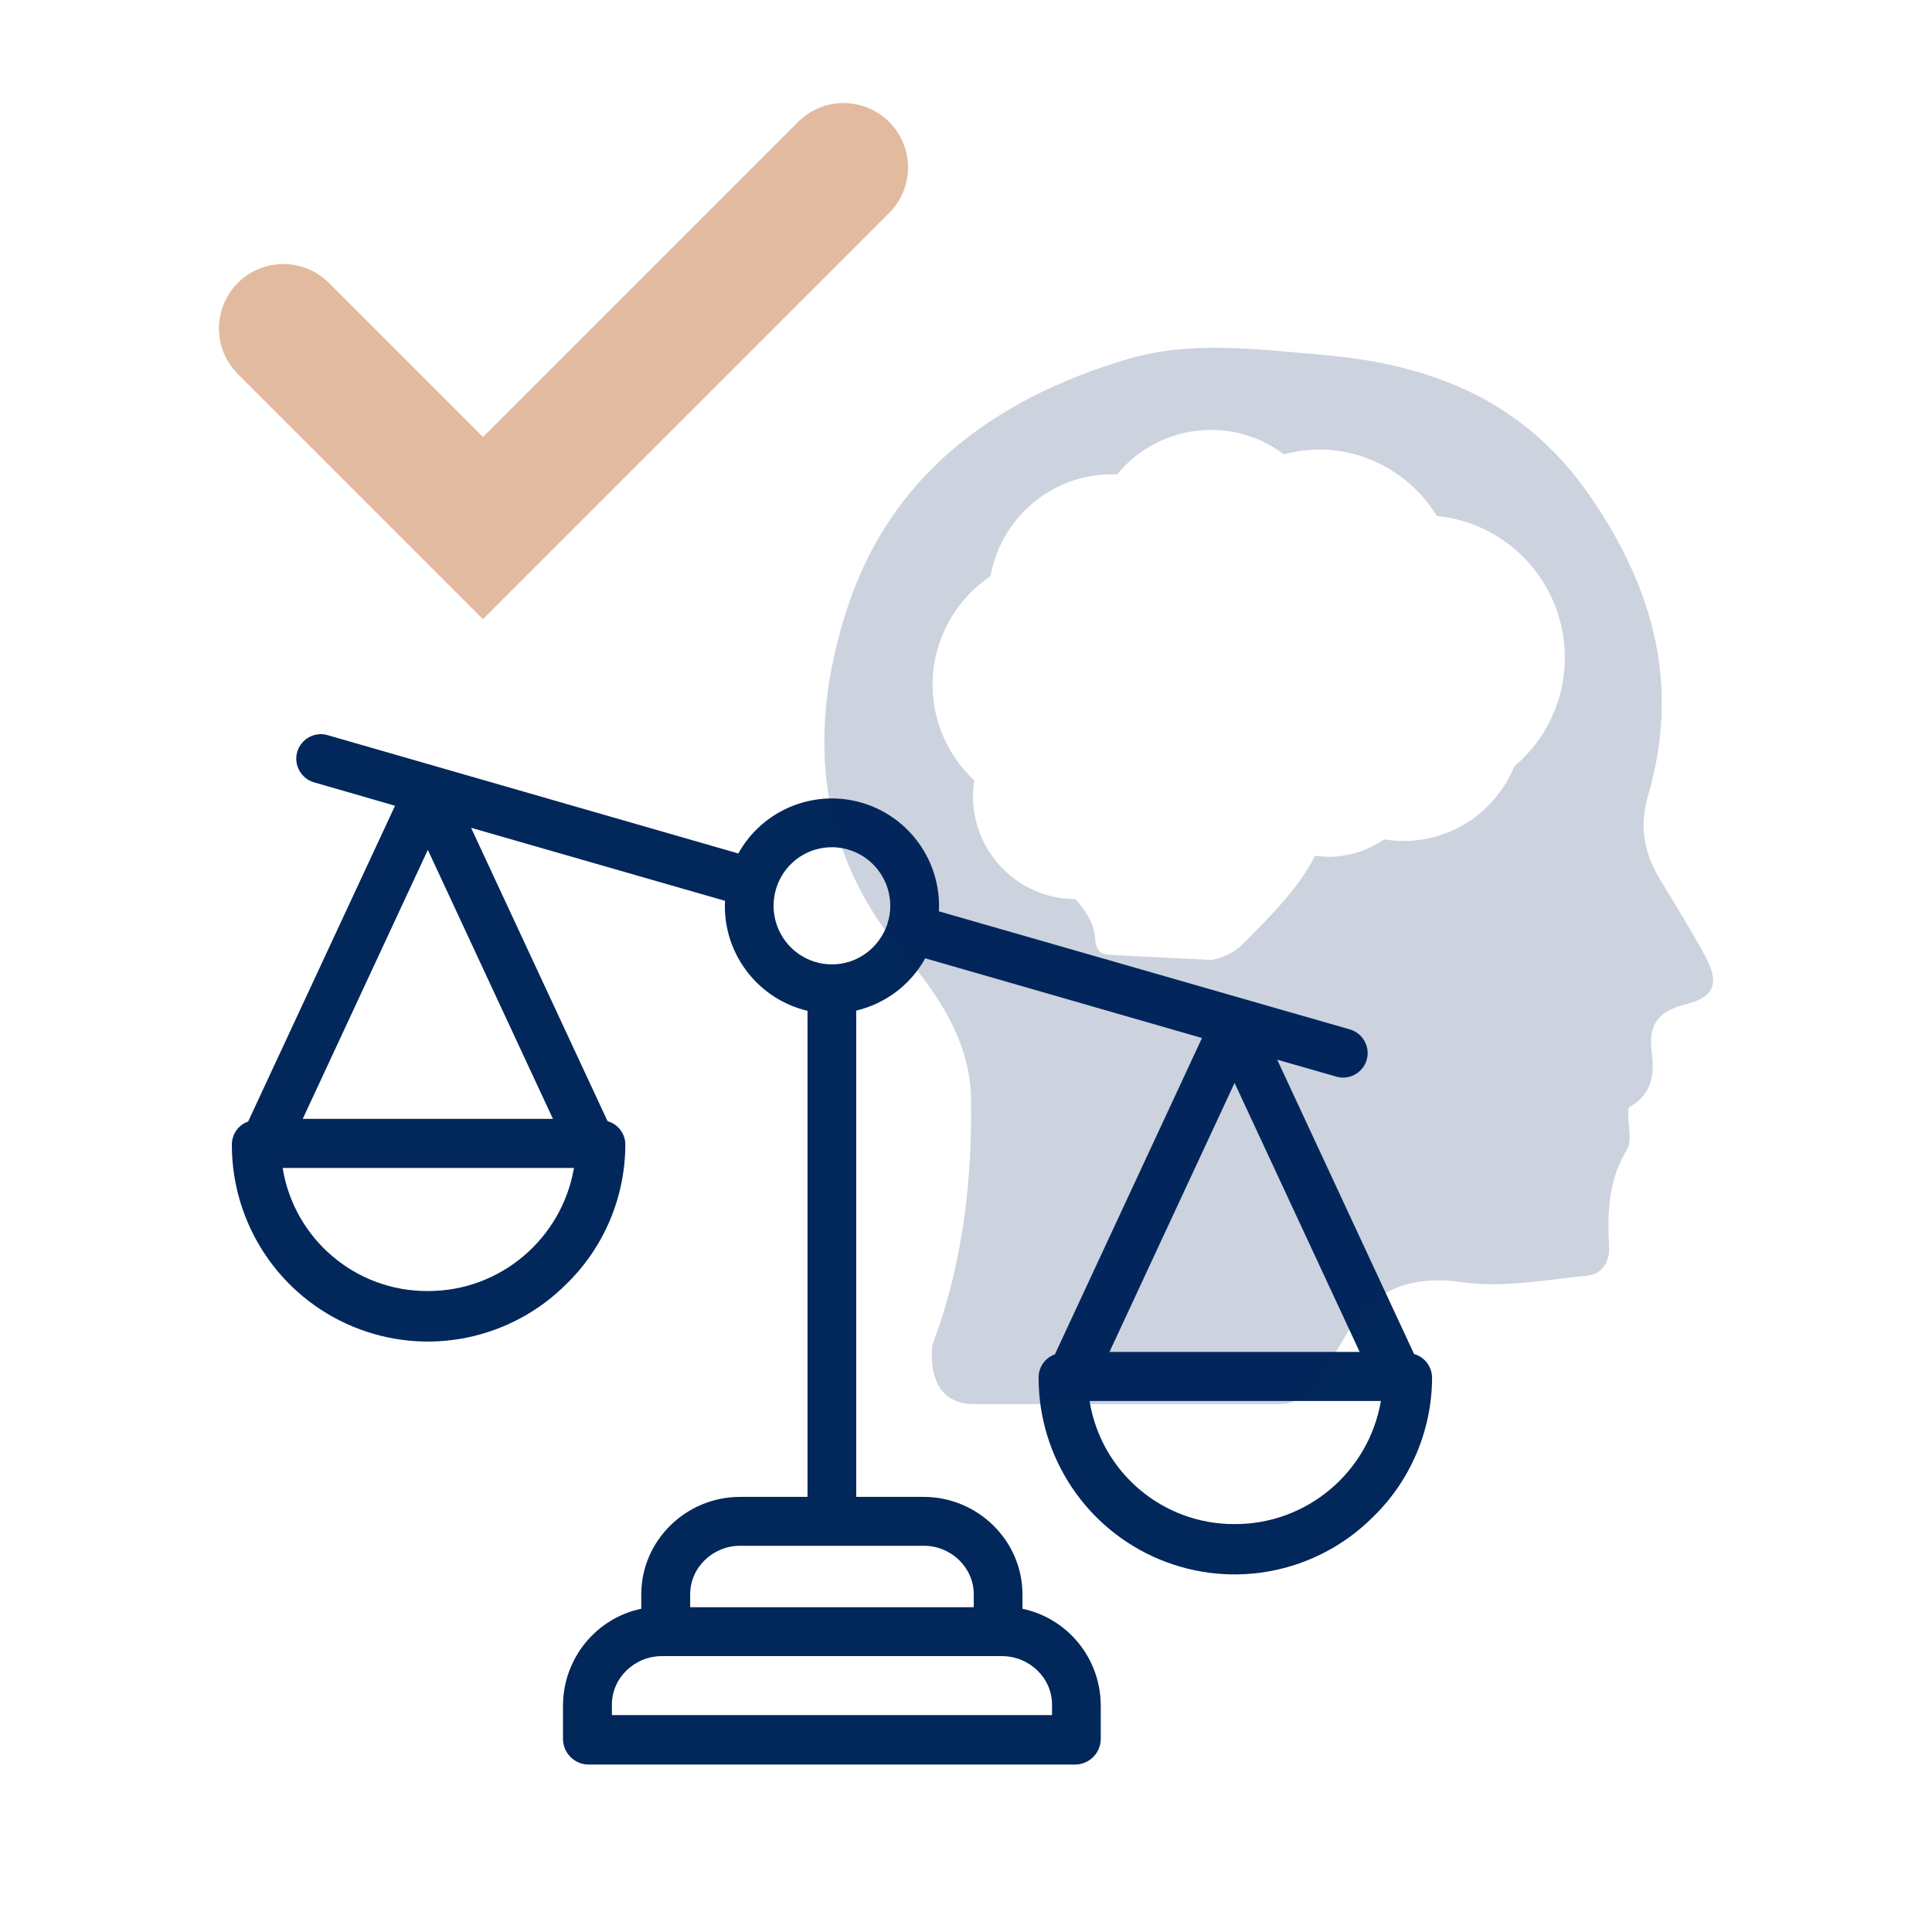
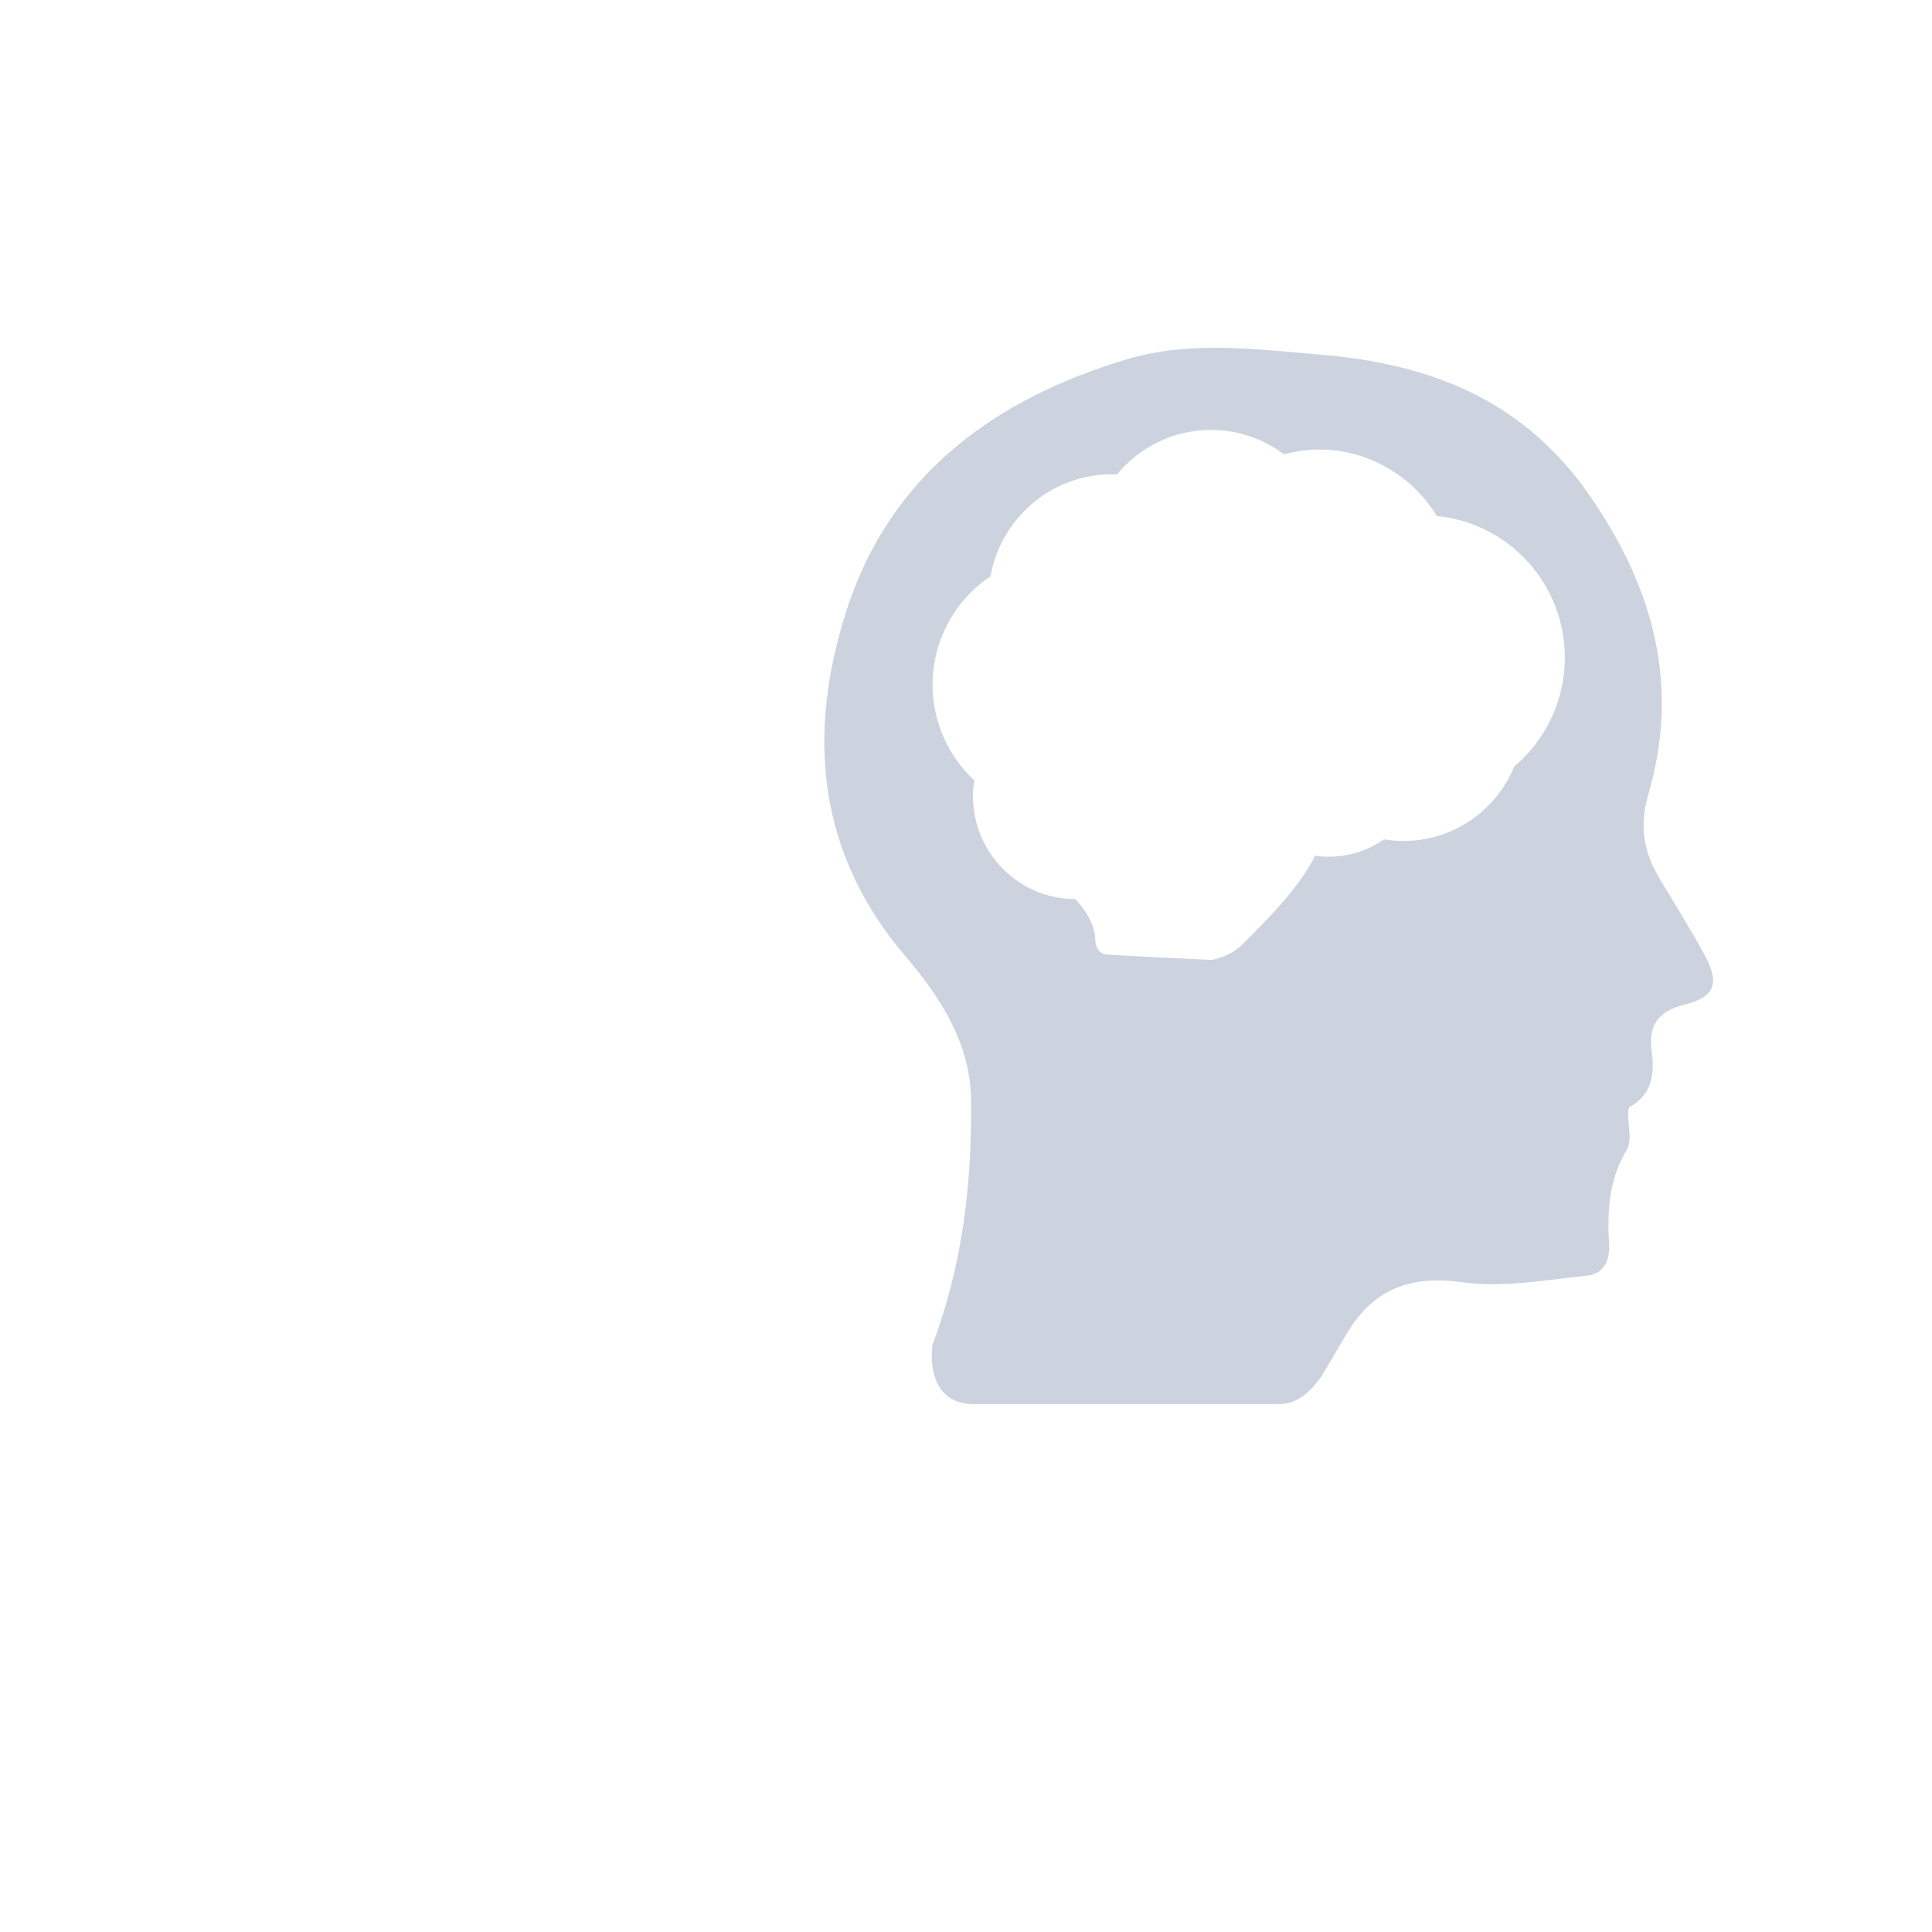
<svg xmlns="http://www.w3.org/2000/svg" width="150" height="150" viewBox="0 0 150 150" fill="none">
-   <path d="M109.789 105.125L99.163 82.275L103.755 83.59C104.756 83.885 105.815 83.294 106.11 82.29C106.404 81.285 105.815 80.222 104.814 79.926L72.894 70.754C72.894 70.621 72.908 70.473 72.908 70.34C72.908 66.544 70.348 63.221 66.683 62.261C63.019 61.301 59.163 62.955 57.323 66.263L25.432 57.076C24.431 56.781 23.372 57.372 23.077 58.376C22.783 59.38 23.372 60.444 24.372 60.739L30.671 62.556L19.266 87.075C18.5 87.341 18 88.065 18 88.877C18 95.066 21.709 100.635 27.404 102.998C33.099 105.361 39.648 104.047 44.005 99.66C46.904 96.824 48.537 92.939 48.552 88.877C48.552 88.021 47.993 87.282 47.169 87.046L36.573 64.269L56.293 69.941C56.293 70.074 56.278 70.222 56.278 70.355C56.278 74.225 58.942 77.593 62.695 78.479V116.218H57.456C53.276 116.218 49.788 119.585 49.788 123.795V124.903C46.271 125.641 43.74 128.758 43.71 132.377V135.05C43.74 136.129 44.608 136.985 45.682 137H83.49C84.564 136.985 85.432 136.129 85.462 135.05V132.377C85.432 128.758 82.916 125.656 79.384 124.903V123.795C79.384 119.6 75.896 116.218 71.716 116.218H66.477V78.464C68.758 77.918 70.701 76.455 71.834 74.402L93.321 80.591L81.9 105.155C81.135 105.42 80.635 106.144 80.635 106.957C80.635 113.145 84.343 118.714 90.039 121.077C95.734 123.441 102.283 122.126 106.639 117.739C109.539 114.903 111.172 111.018 111.187 106.957C111.172 106.1 110.613 105.361 109.789 105.125ZM33.217 65.983L42.93 86.868H23.504L33.217 65.983ZM33.217 100.236C27.625 100.265 22.842 96.218 21.944 90.679H44.564C43.607 96.204 38.824 100.251 33.217 100.236ZM81.68 132.347V133.16H47.507V132.347C47.507 130.25 49.288 128.581 51.378 128.581H77.794C79.899 128.581 81.68 130.25 81.68 132.347ZM75.602 123.78V124.785H53.585V123.78C53.585 121.683 55.366 120.014 57.456 120.014H71.731C73.821 120.014 75.602 121.683 75.602 123.78ZM64.593 74.875C62.666 74.875 60.944 73.649 60.311 71.817C59.678 69.986 60.267 67.962 61.782 66.751C63.298 65.555 65.403 65.451 67.036 66.5C68.655 67.549 69.45 69.513 68.994 71.389C68.95 71.507 68.905 71.64 68.891 71.758C68.258 73.619 66.536 74.875 64.593 74.875ZM105.565 104.963H86.139L95.852 84.077L105.565 104.963ZM95.867 118.33C90.274 118.359 85.491 114.312 84.594 108.773H107.213C106.257 114.312 101.459 118.345 95.867 118.33Z" fill="#02275B" />
  <path opacity="0.2" d="M72.396 104.401C74.69 98.361 75.488 91.919 75.388 85.304C75.325 80.979 72.977 77.375 70.284 74.227C63.402 66.161 62.658 56.946 65.714 47.42C69.105 36.854 77.238 30.969 87.466 27.903C92.416 26.416 97.575 27.119 102.644 27.547C111.103 28.268 118.33 31.06 123.48 38.56C128.449 45.787 130.434 53.287 127.95 61.782C127.261 64.136 127.633 66.198 128.847 68.214C130.044 70.194 131.268 72.165 132.375 74.2C133.526 76.326 133.145 77.412 130.833 77.986C128.757 78.507 127.95 79.556 128.24 81.673C128.476 83.379 128.258 84.994 126.517 85.952C126.418 86.007 126.418 86.308 126.418 86.499C126.399 87.43 126.726 88.571 126.309 89.255C124.894 91.6 124.776 94.1 124.931 96.673C125.003 97.969 124.414 98.918 123.244 99.036C120.025 99.365 116.707 100.003 113.57 99.556C109.444 98.972 106.57 100.113 104.521 103.617C103.913 104.657 103.279 105.697 102.671 106.746C102.091 107.622 100.939 109.009 99.398 109.009C99.289 109.009 99.189 109.009 99.099 109.018H75.606C71.662 109 72.396 104.401 72.396 104.401ZM85.008 72.612L85.027 72.603C85.027 72.603 84.891 74.026 85.915 74.109C86.94 74.191 94.076 74.528 94.076 74.528C94.076 74.528 95.49 74.291 96.433 73.351C98.618 71.162 100.858 68.917 102.1 66.444C102.453 66.49 102.816 66.517 103.179 66.517C104.711 66.517 106.207 66.043 107.458 65.167C107.957 65.249 108.447 65.294 108.945 65.294C112.763 65.294 116.117 63.004 117.568 59.51C120.043 57.42 121.494 54.327 121.494 51.061C121.494 45.321 117.124 40.595 111.557 40.066C109.634 36.909 106.18 34.901 102.435 34.901C101.51 34.901 100.595 35.029 99.688 35.276C98.056 34.053 96.079 33.378 94.03 33.378C91.165 33.378 88.517 34.664 86.722 36.836C86.586 36.827 86.441 36.827 86.305 36.827C81.617 36.827 77.701 40.248 76.903 44.737C74.128 46.599 72.405 49.747 72.405 53.178C72.405 56.015 73.611 58.698 75.642 60.586C75.579 60.997 75.543 61.408 75.543 61.818C75.543 66.216 79.097 69.802 83.476 69.802C83.467 69.802 84.809 71.088 85.008 72.612Z" fill="#02275B" />
-   <path d="M22 25.5L37.5 41L65.5 13" stroke="#E2BA9F" stroke-width="10" stroke-linecap="round" />
</svg>